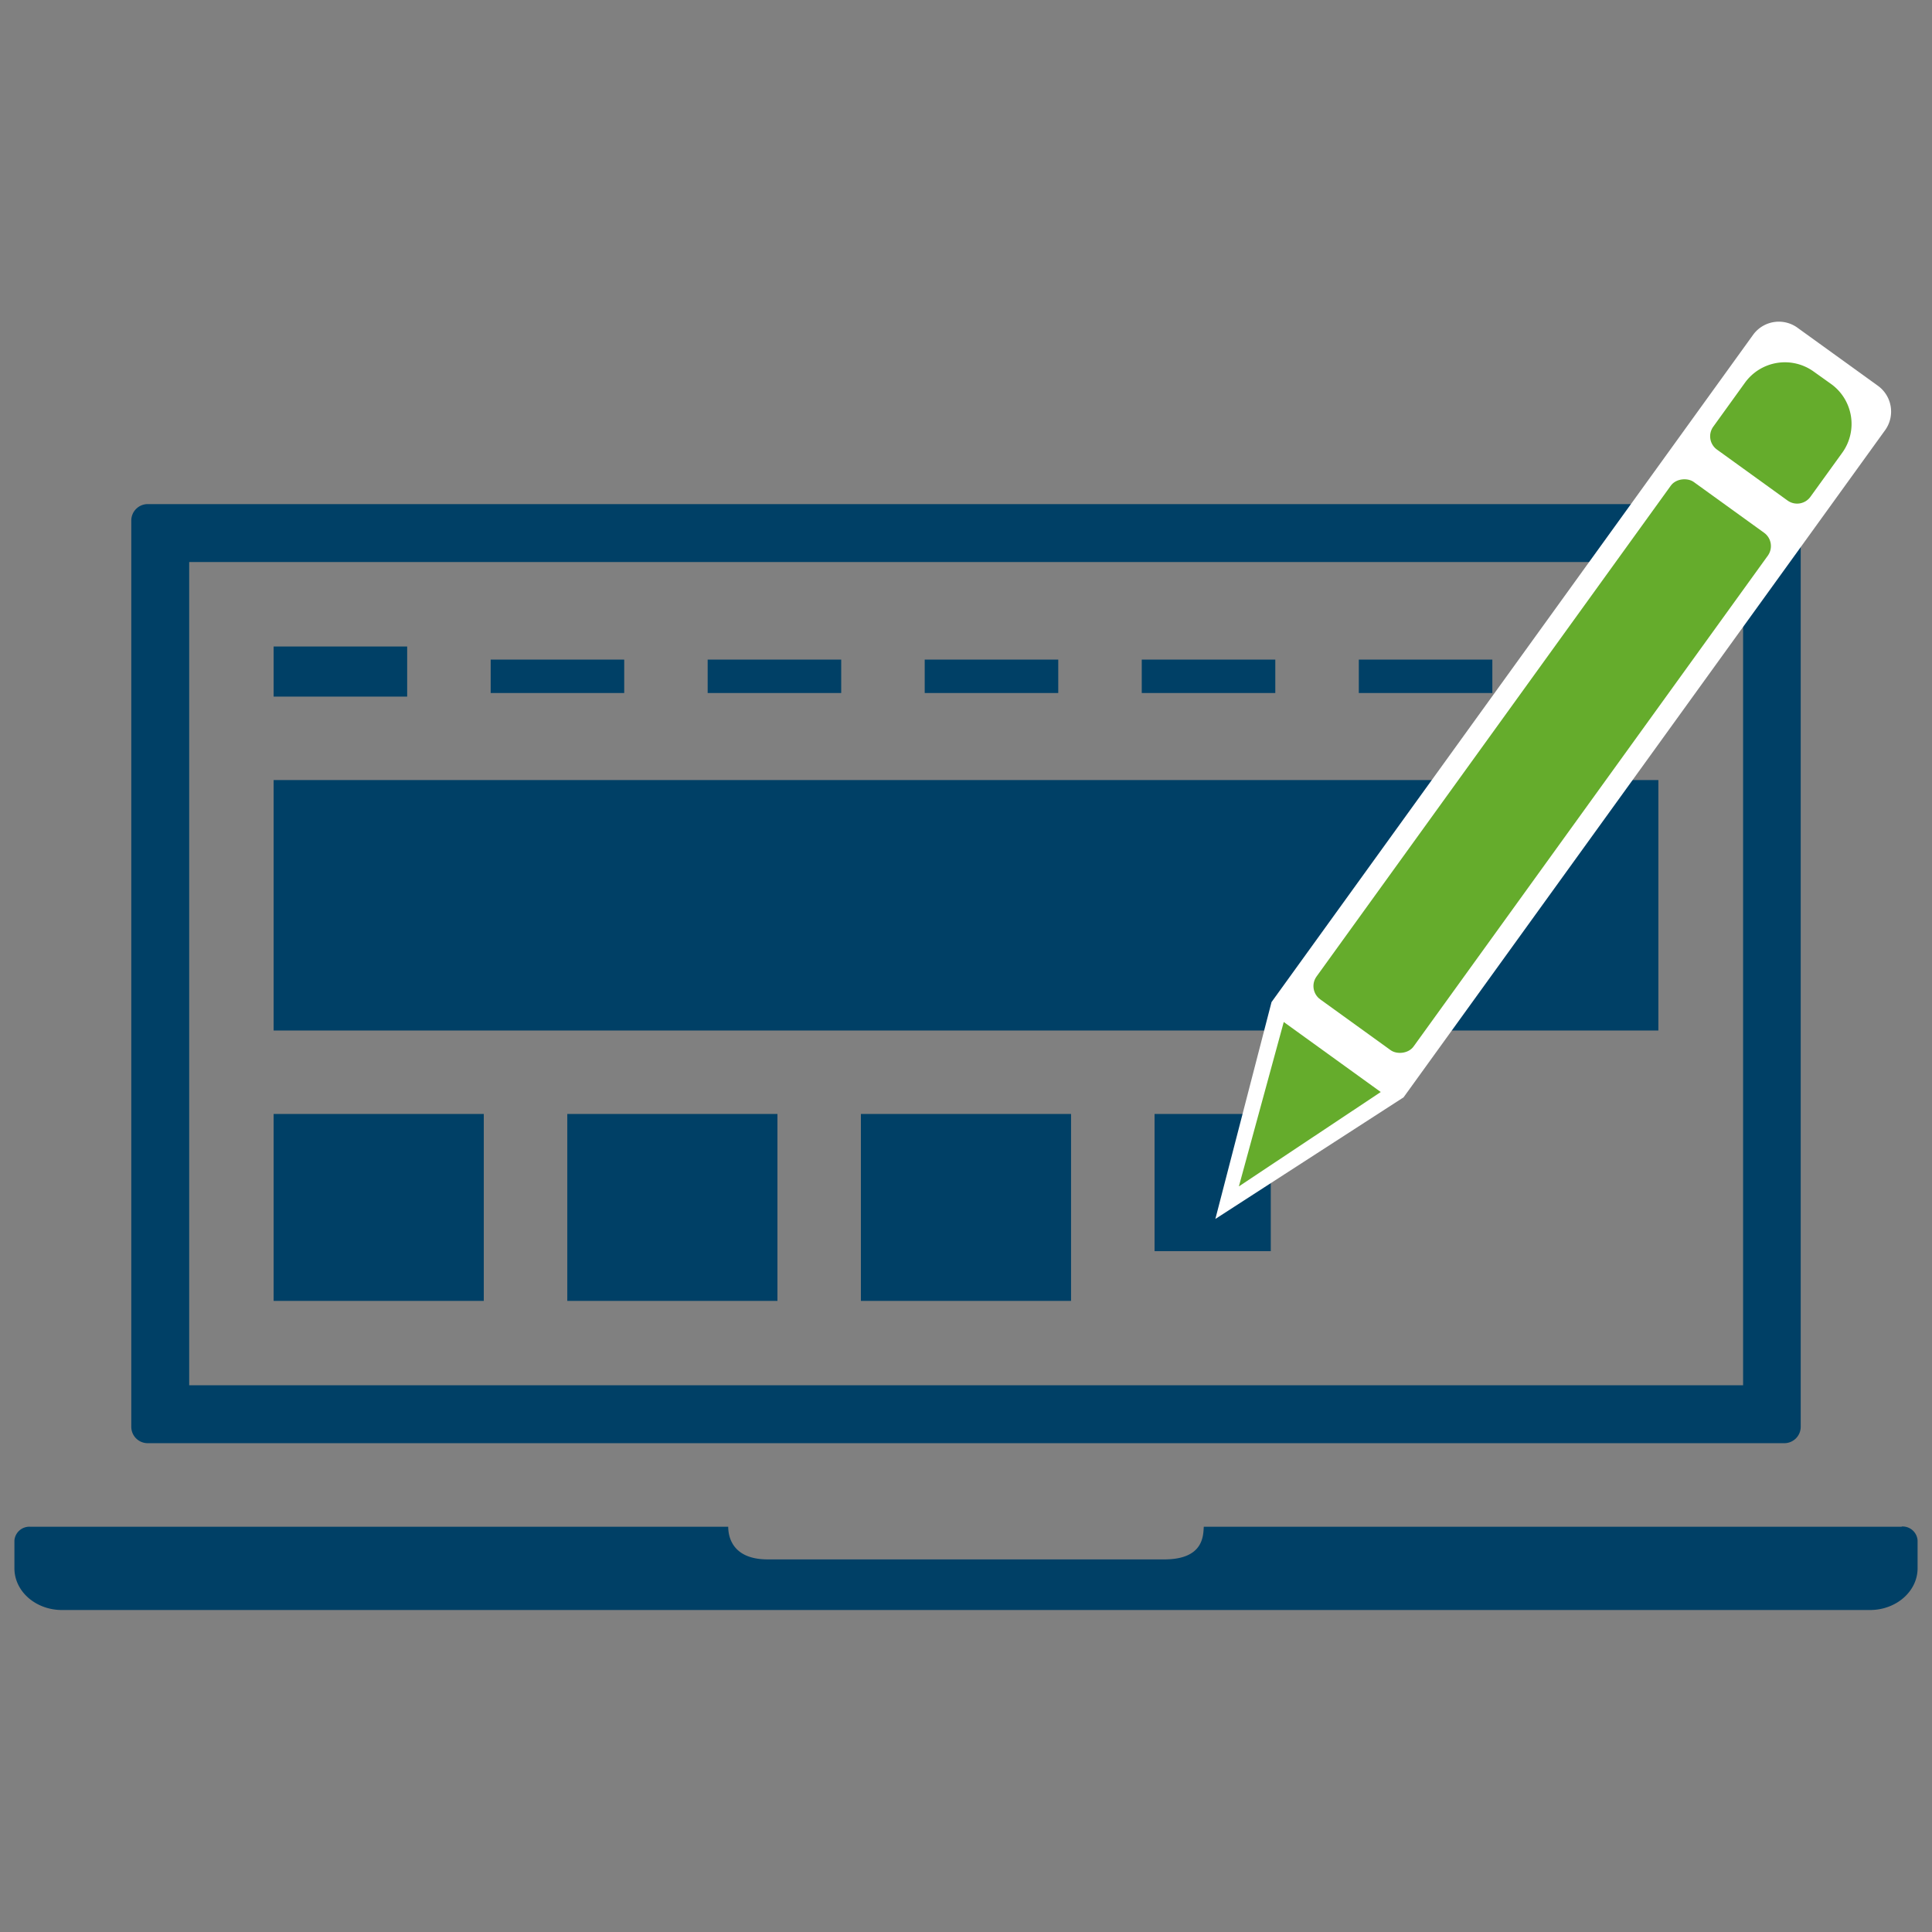
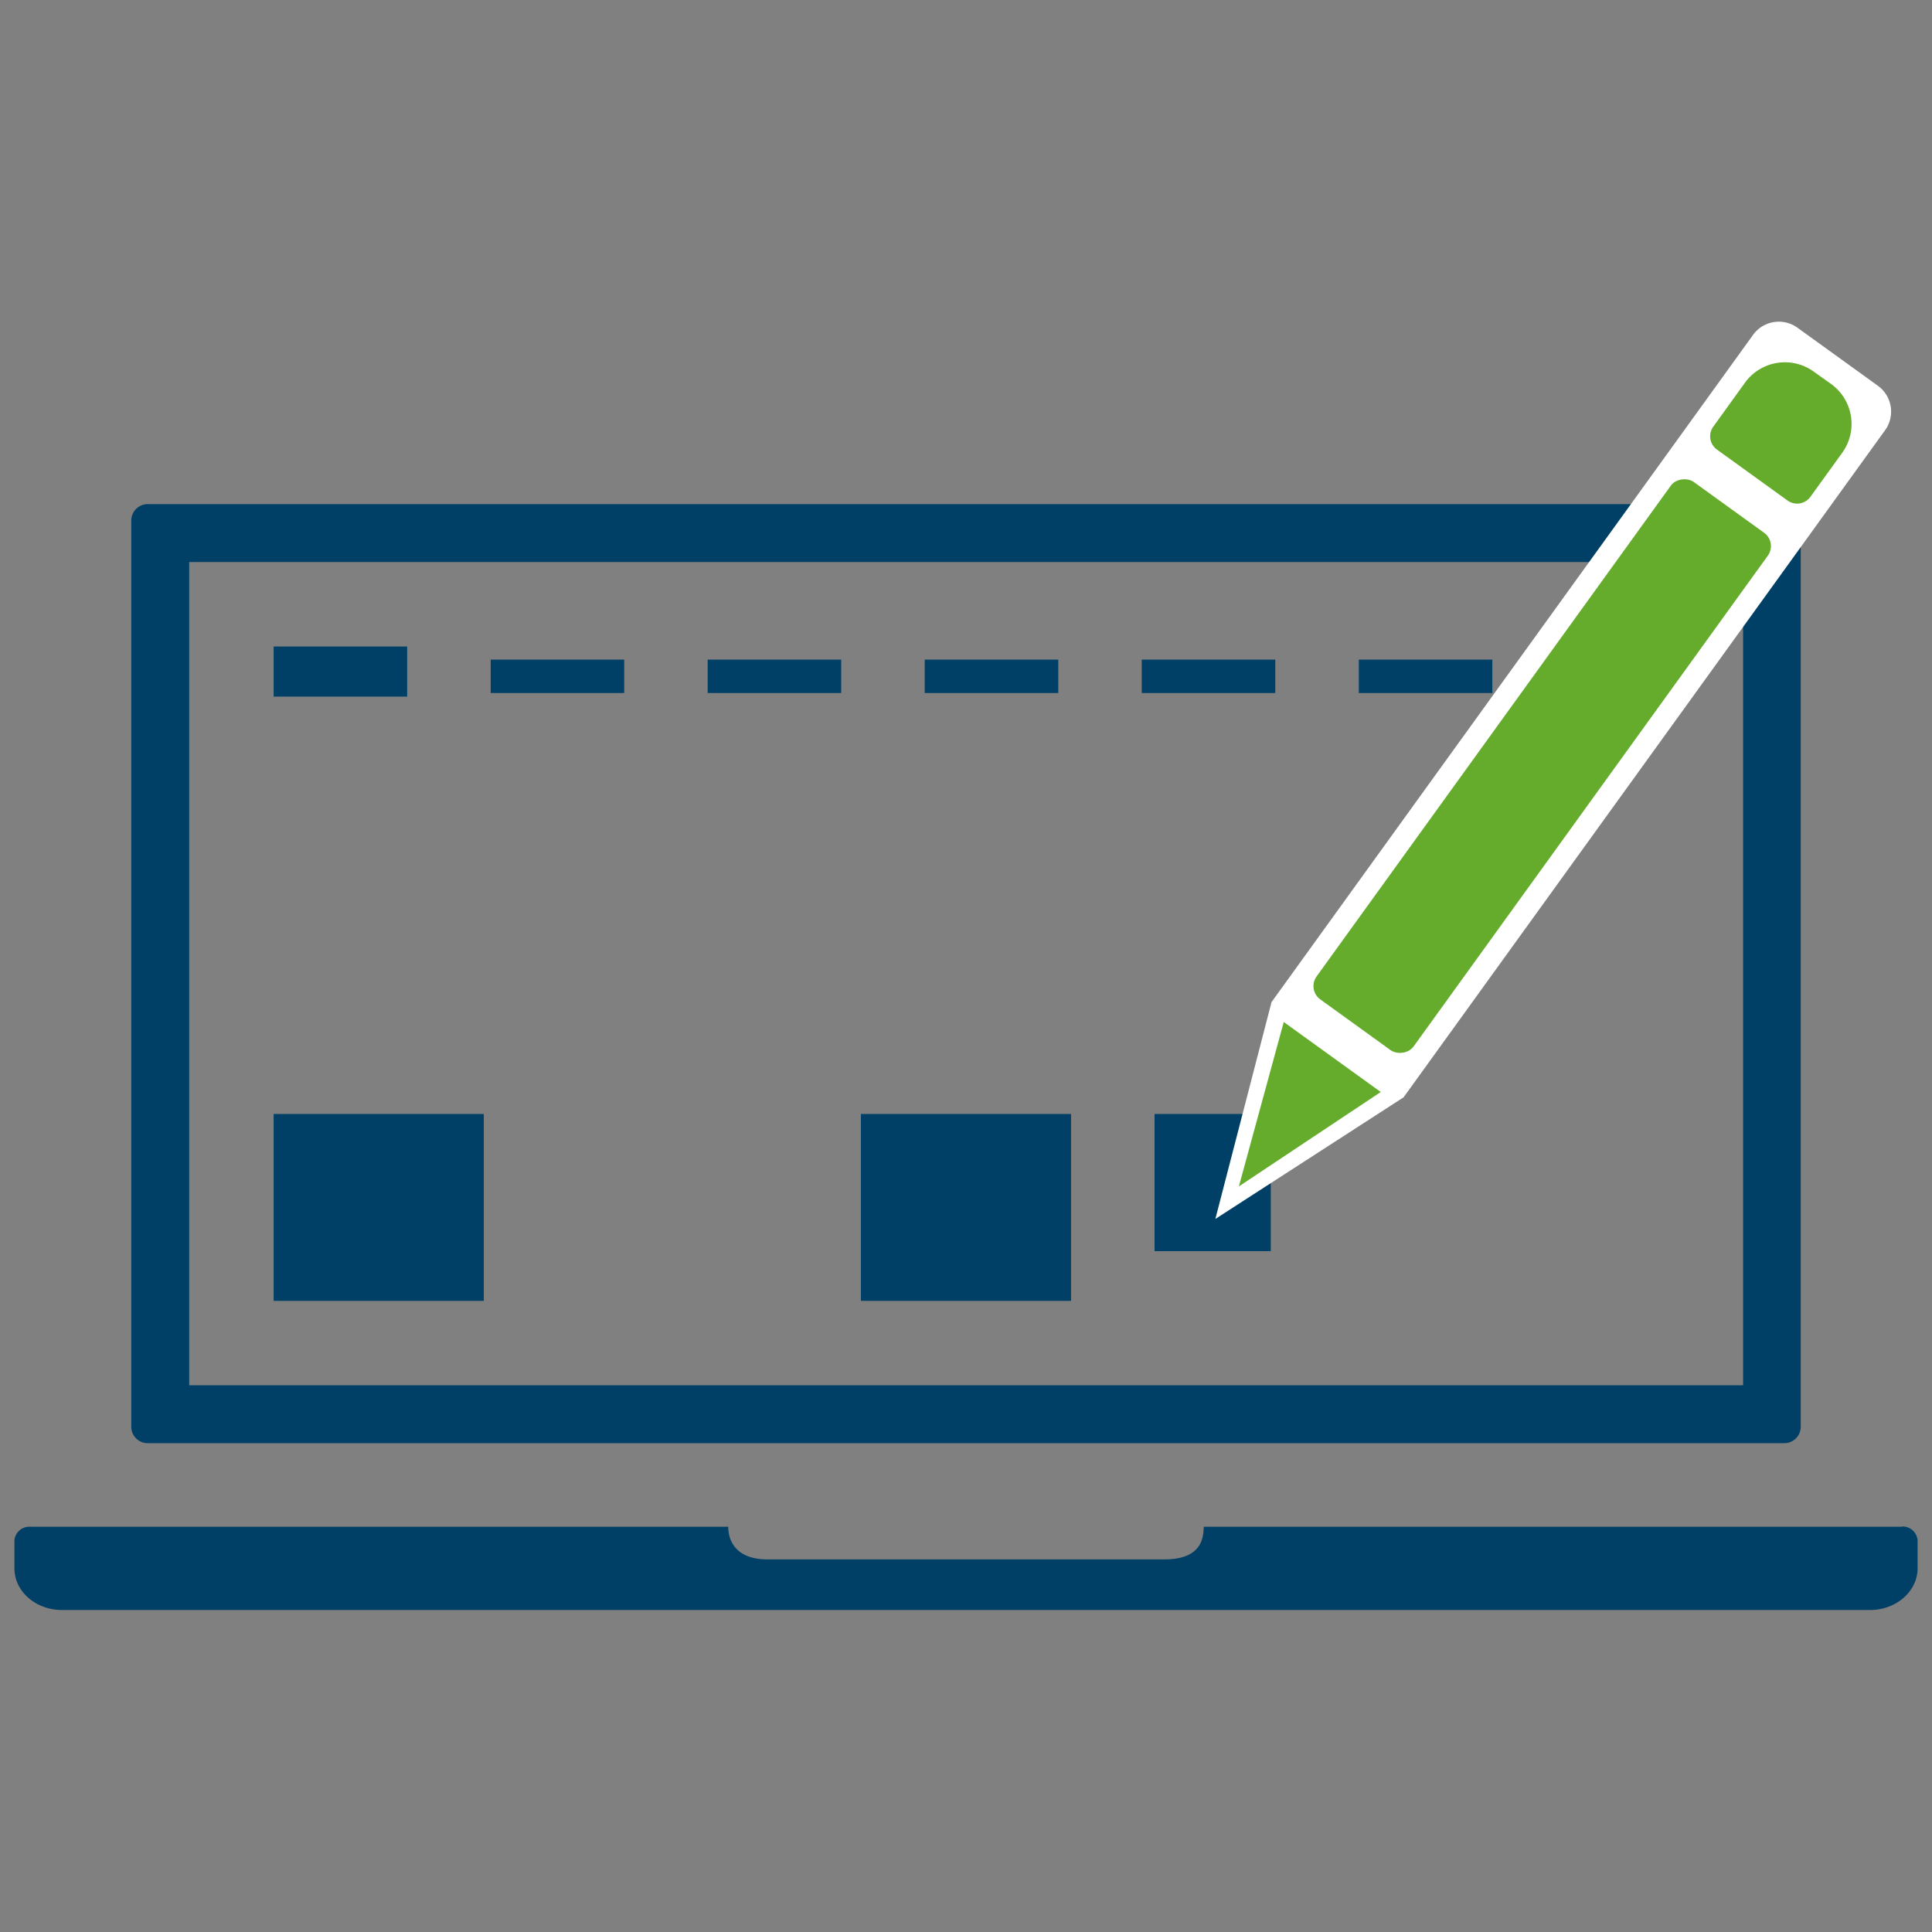
<svg xmlns="http://www.w3.org/2000/svg" version="1.1" width="400" height="400" viewBox="0 0 65535 65535">
  <rect x="0" y="0" width="65535" height="65535" fill="#808080" stroke="none" />
  <svg id="Ebene_1" data-name="Ebene 1" viewBox="0 0 333.62 333.62" width="65535" height="65535">
    <defs>
      <style>.cls-1{fill:#004066;}.cls-2{fill:#fff;}.cls-3{fill:#65ac2c;}</style>
    </defs>
    <title>Icon-Set</title>
    <path class="cls-1" d="M301,97.05V239.21H32.67V97.05H301m7.17-10H25.5a2.84,2.84,0,0,0-2.83,2.84V246.38a2.83,2.83,0,0,0,2.83,2.83H308.12a2.83,2.83,0,0,0,2.83-2.83V89.89a2.84,2.84,0,0,0-2.83-2.84Z" />
-     <path class="cls-2" d="M207.26,273.06a9.15,9.15,0,0,0,4.51-4.42H326.13v2.21c0,1-1.32,2.21-3.22,2.21Zm-196.55,0c-1.9,0-3.22-1.17-3.22-2.21v-2.21H121.94a9.89,9.89,0,0,0,4.64,4.42Z" />
    <path class="cls-1" d="M328.39,263.64H207.87c-.1,1.51,0,5.64-6.83,5.64H132.58c-6.4,0-6.83-4.29-6.83-5.64H5.23A2.59,2.59,0,0,0,2.49,266v4.81c0,4,3.68,7.21,8.22,7.21h312.2c4.54,0,8.22-3.23,8.22-7.21V266a2.59,2.59,0,0,0-2.74-2.4Z" />
    <rect class="cls-1" x="47.25" y="111.64" width="23.06" height="8.65" />
    <rect class="cls-1" x="84.73" y="113.9" width="23.06" height="5.77" />
    <rect class="cls-1" x="122.2" y="113.9" width="23.06" height="5.77" />
    <rect class="cls-1" x="159.68" y="113.9" width="23.06" height="5.77" />
    <rect class="cls-1" x="197.16" y="113.9" width="23.06" height="5.77" />
    <rect class="cls-1" x="234.64" y="113.9" width="23.06" height="5.77" />
-     <rect class="cls-1" x="47.25" y="134.7" width="239.12" height="43.25" />
    <rect class="cls-1" x="47.25" y="192.36" width="36.29" height="32.28" />
    <rect class="cls-1" x="199.37" y="192.36" width="20.07" height="23.69" />
    <rect class="cls-1" x="148.66" y="192.36" width="36.29" height="32.28" />
-     <rect class="cls-1" x="97.96" y="192.36" width="36.29" height="32.28" />
    <path class="cls-2" d="M325.59,74.19l-83.22,115.3-32.5,21,9.7-37.45L302.79,57.73a5.49,5.49,0,0,1,7.68-1.08l13.73,9.91A5.5,5.5,0,0,1,325.59,74.19Z" />
    <rect class="cls-3" x="211.22" y="121.96" width="110.19" height="20.66" rx="2.83" transform="translate(3.18 270.81) rotate(-54.18)" />
    <path class="cls-3" d="M308.66,86.42l-12.15-8.77a2.83,2.83,0,0,1-.64-4l5.45-7.56a8.51,8.51,0,0,1,11.88-1.92l3,2.14a8.5,8.5,0,0,1,1.92,11.87l-5.46,7.56A2.83,2.83,0,0,1,308.66,86.42Z" />
    <polygon class="cls-3" points="213.93 204.87 221.68 176.48 238.43 188.57 213.93 204.87" />
  </svg>
</svg>